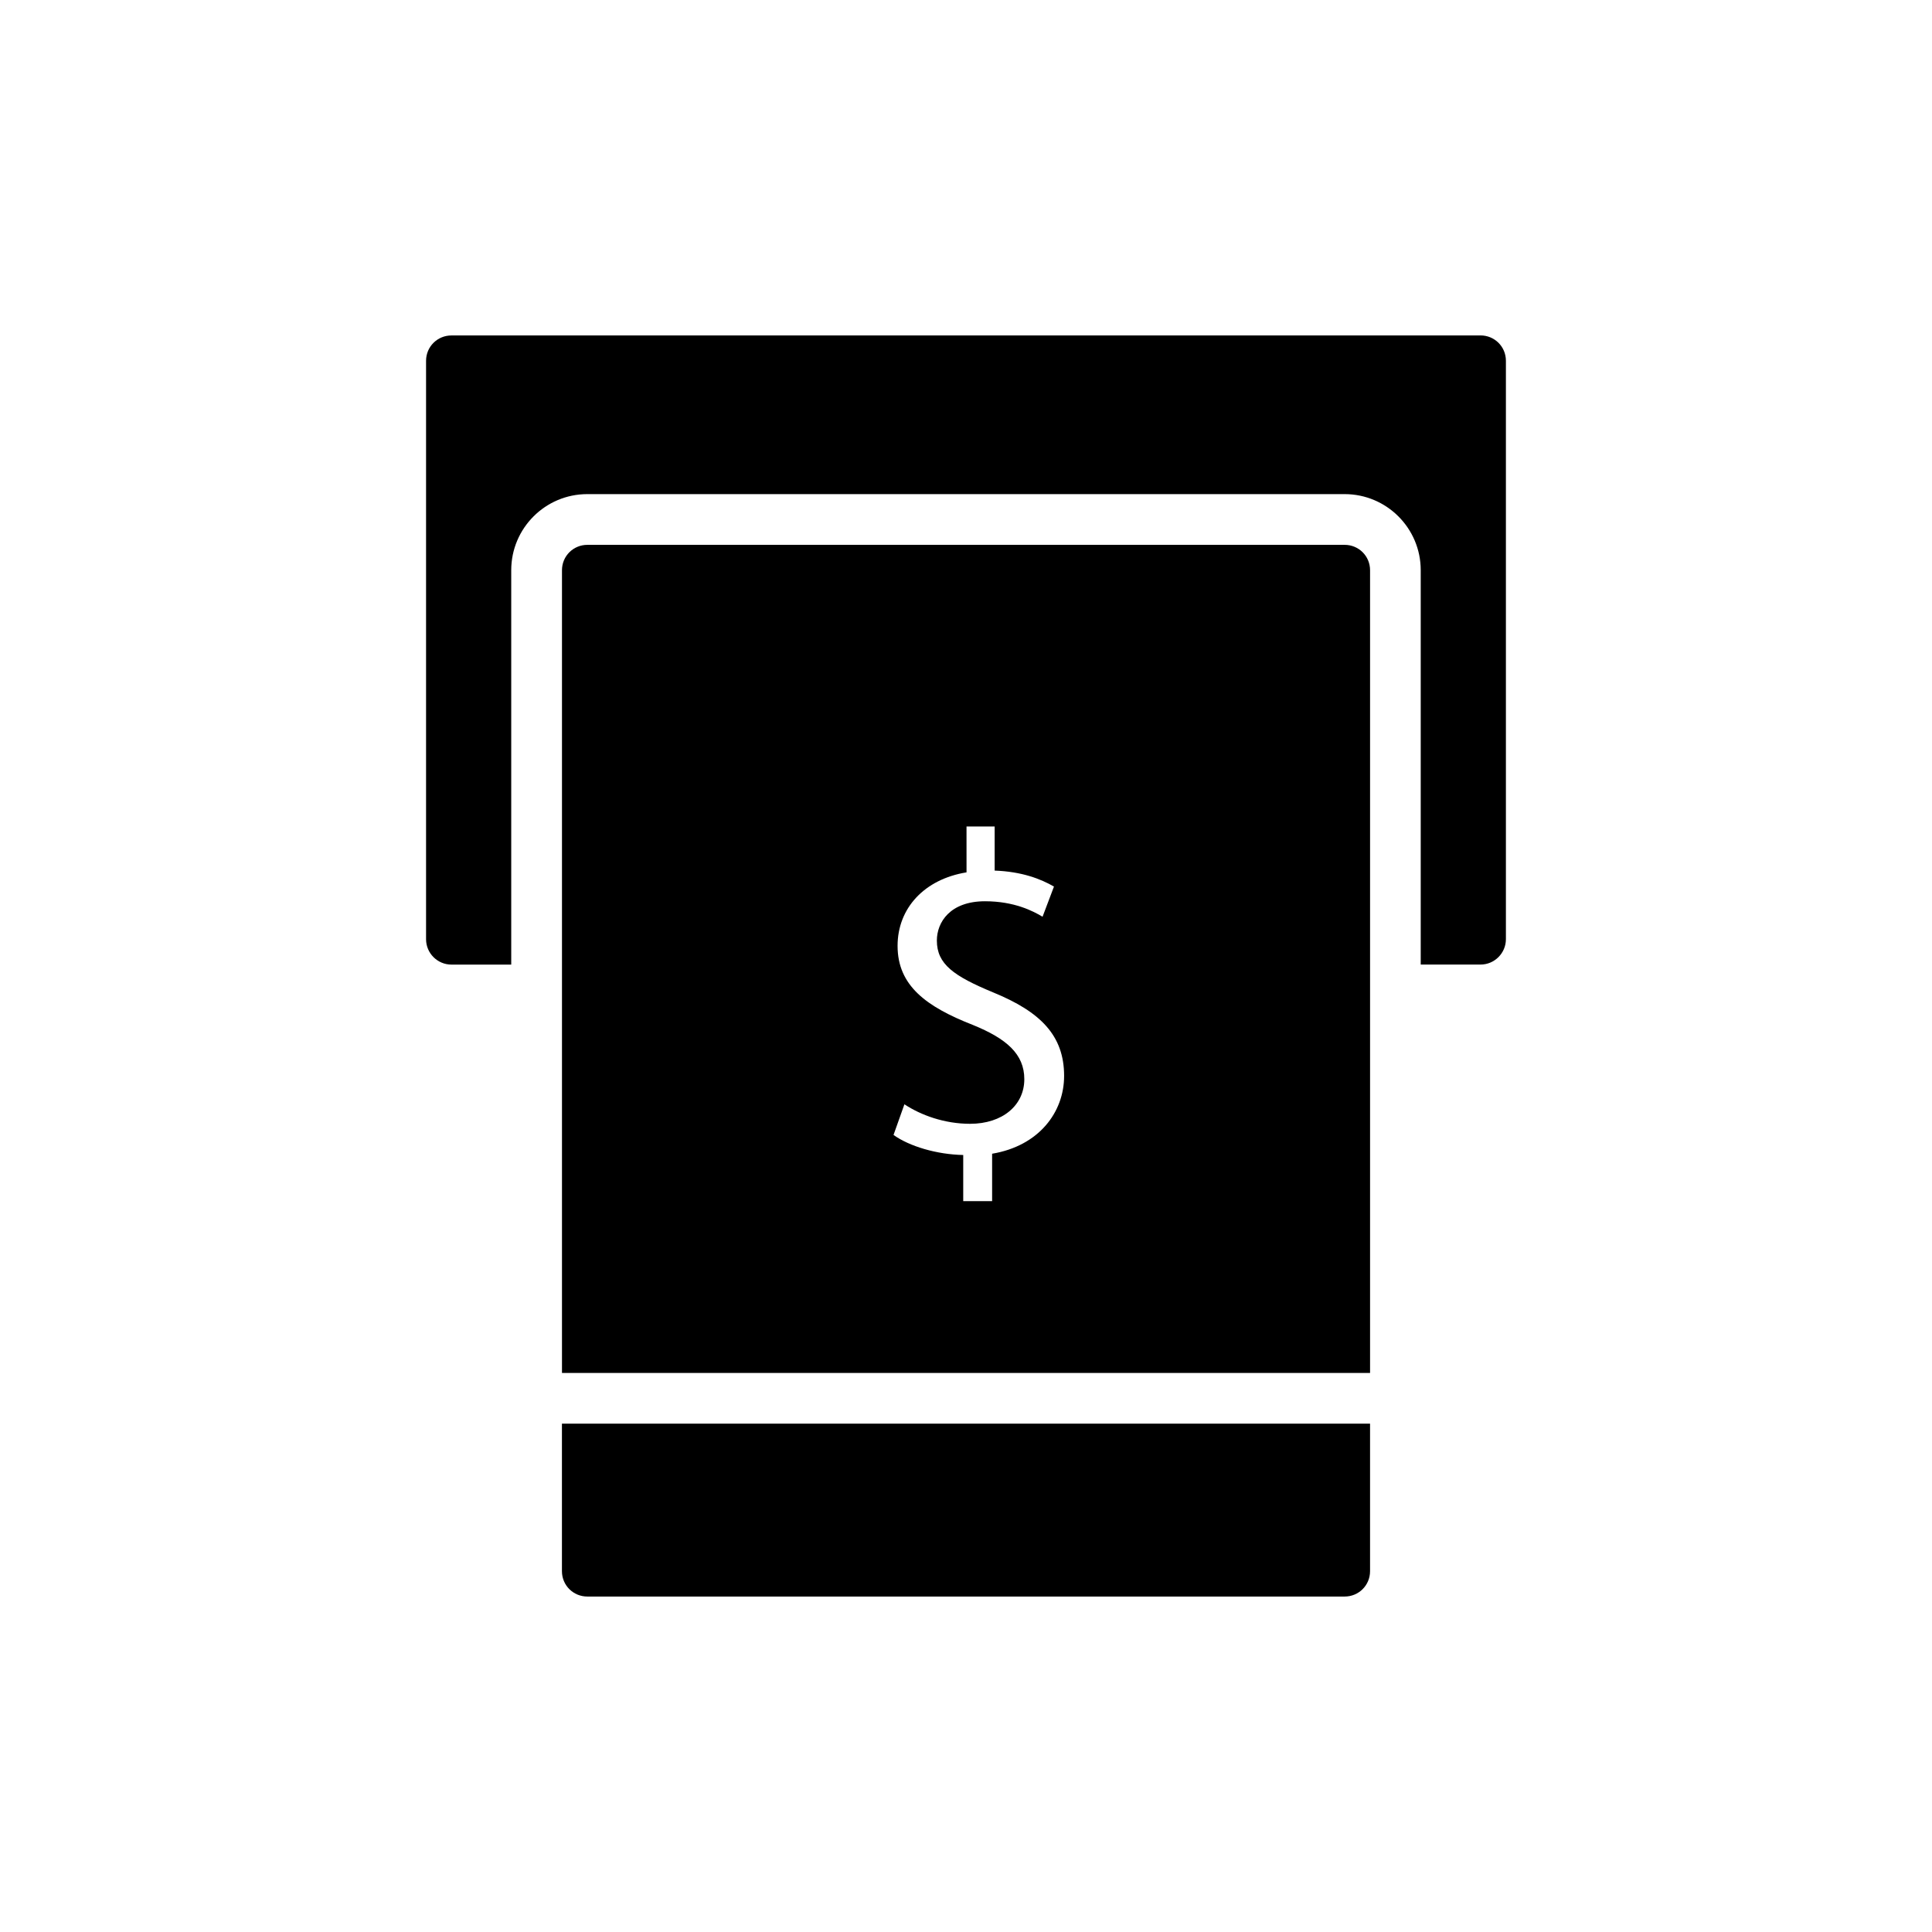
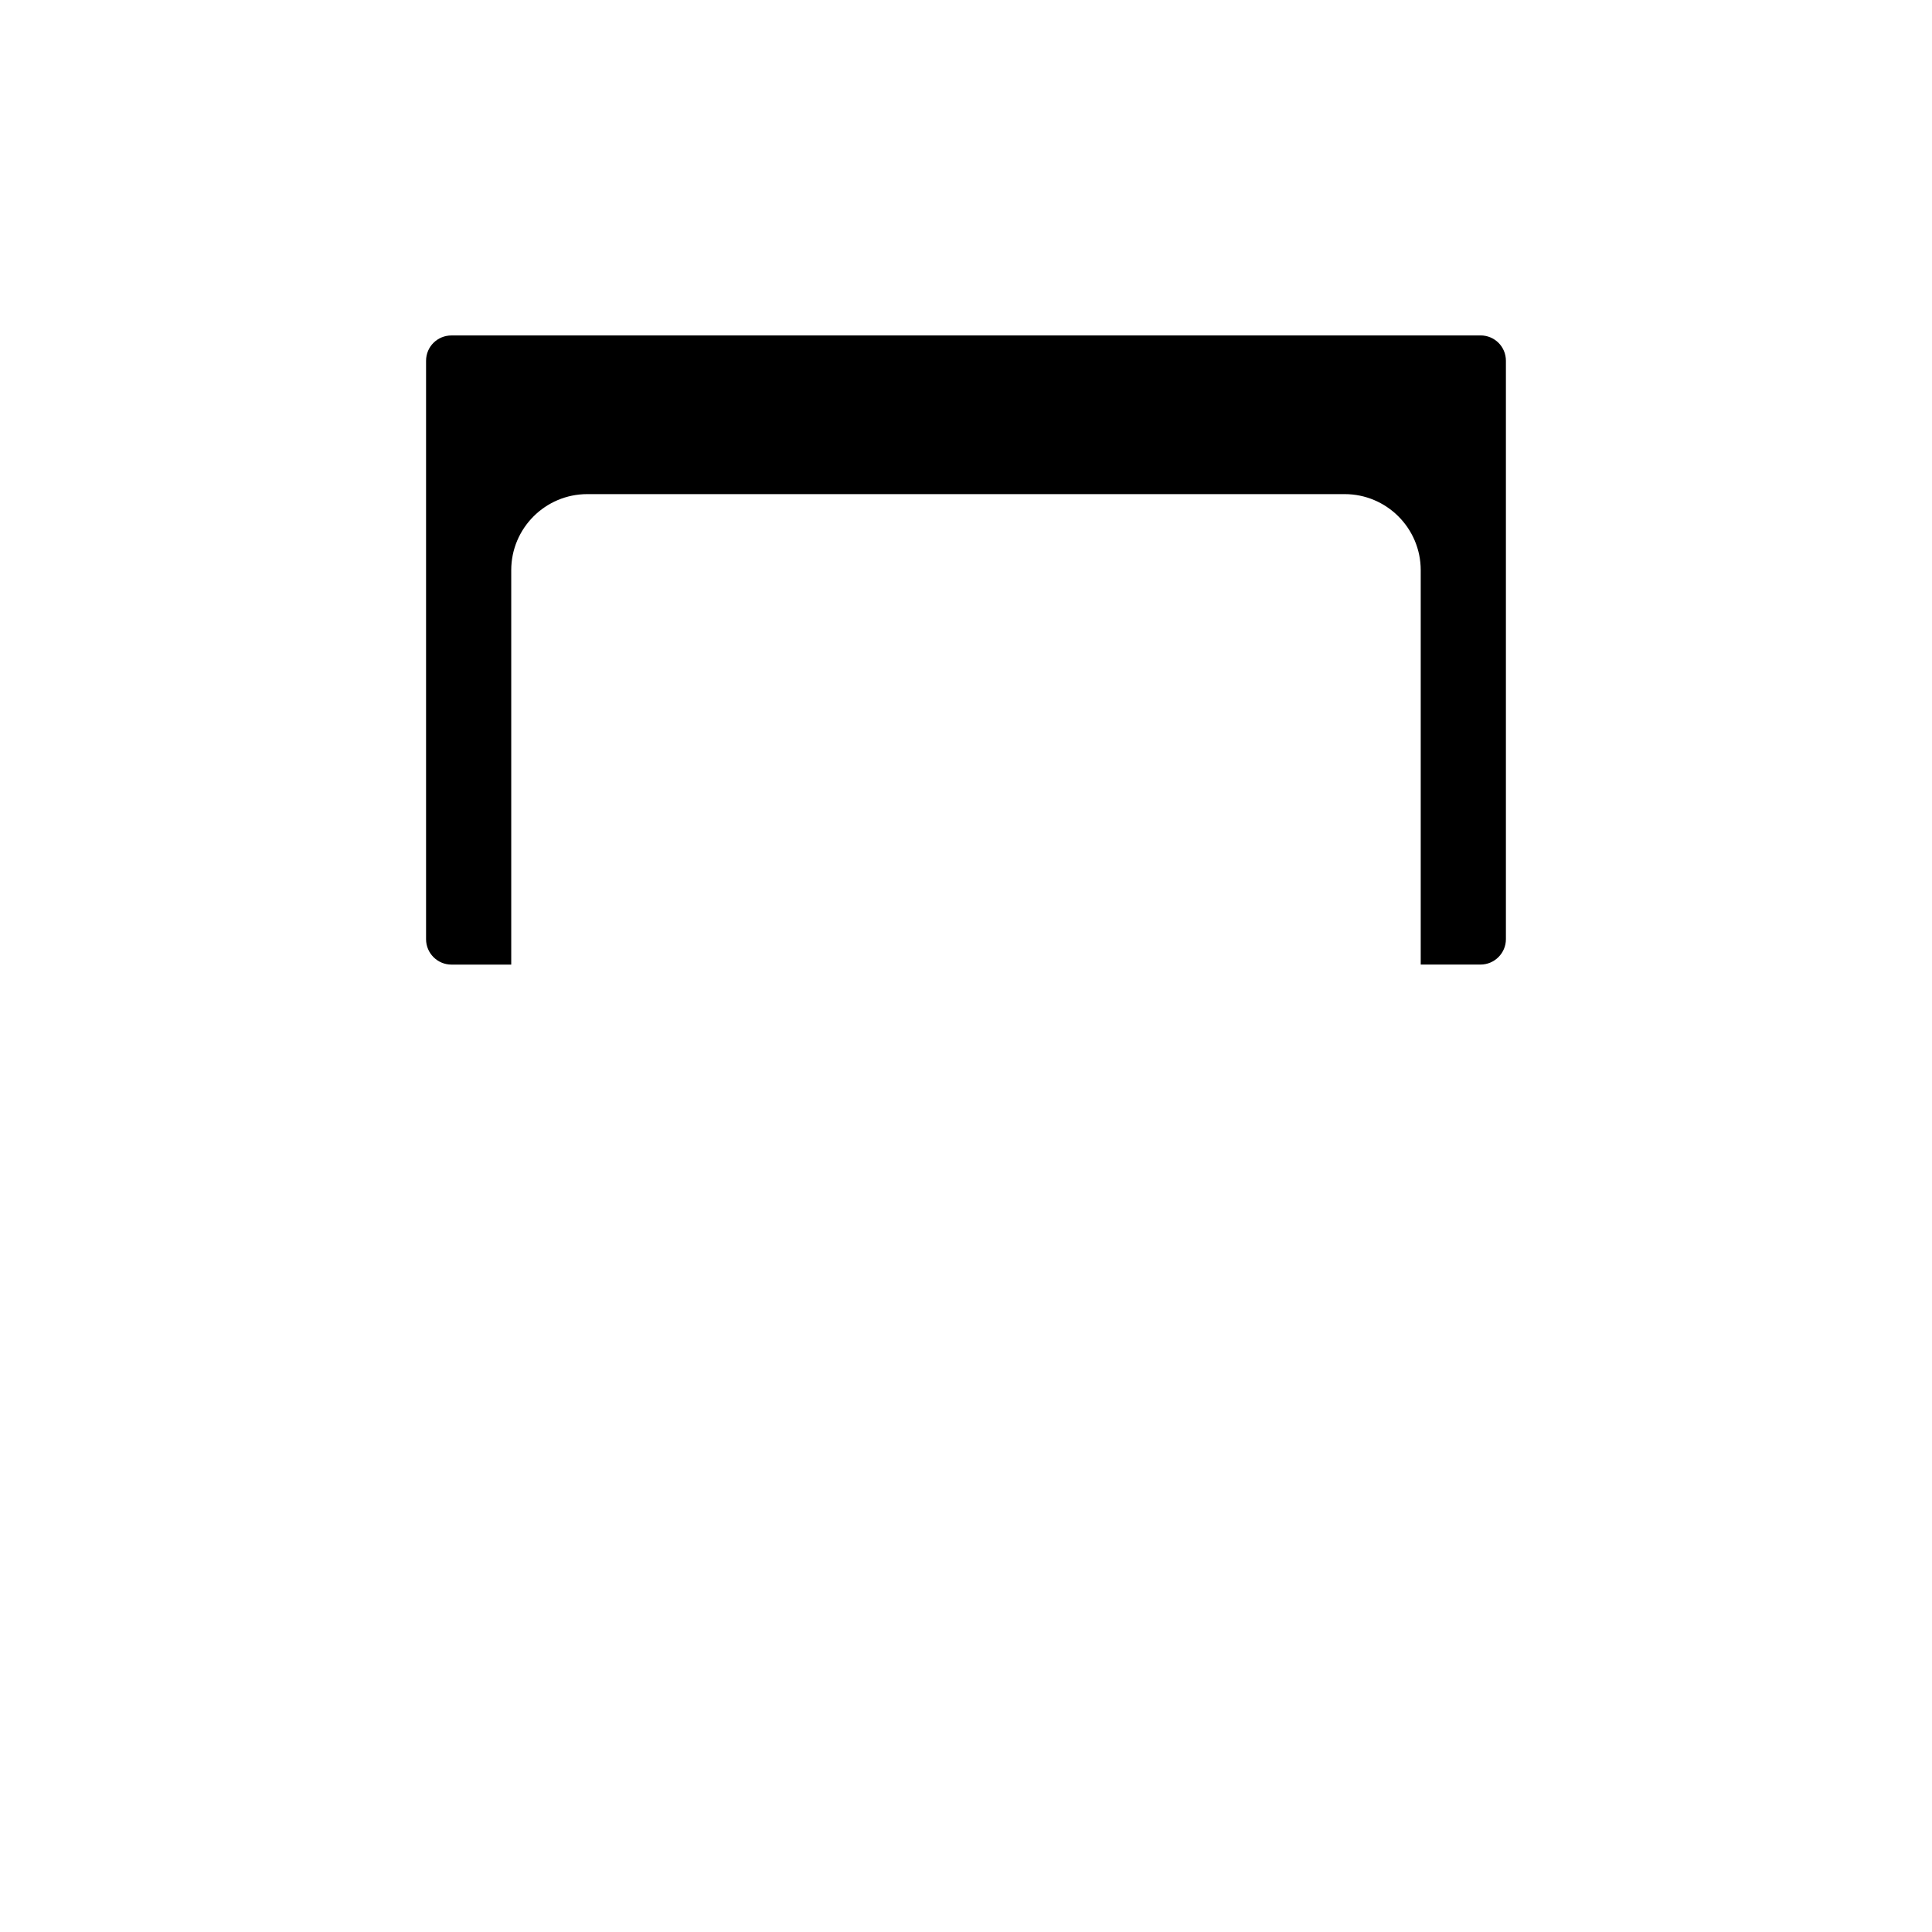
<svg xmlns="http://www.w3.org/2000/svg" fill="#000000" width="800px" height="800px" version="1.1" viewBox="144 144 512 512">
  <g>
    <path d="m536.36 232.9h-272.73c-3.695 0-6.719 2.957-6.719 6.719v153.29c0 3.695 3.023 6.719 6.719 6.719h15.852v-104.53c0-11.113 9.039-20.152 20.152-20.152h200.72c11.113 0 20.152 9.039 20.152 20.152v104.52h15.855c3.695 0 6.719-3.023 6.719-6.719v-153.29c0-3.766-3.023-6.719-6.719-6.719z" />
-     <path d="m500.36 288.39h-200.71c-3.695 0-6.719 2.957-6.719 6.719v212.74h214.15v-212.74c0-3.762-3.023-6.719-6.719-6.719zm-93.438 161.36v12.562h-7.656v-12.227c-6.984-0.133-14.242-2.285-18.473-5.309l2.887-8.129c4.367 2.891 10.613 5.172 17.398 5.172 8.598 0 14.375-4.902 14.375-11.824 0-6.648-4.703-10.746-13.637-14.375-12.359-4.836-19.949-10.414-19.949-20.957 0-10.012 7.121-17.668 18.273-19.48l-0.004-12.156h7.457v11.688c7.254 0.27 12.227 2.219 15.719 4.234l-3.023 7.992c-2.484-1.477-7.457-4.098-15.25-4.098-9.27 0-12.762 5.574-12.762 10.41 0 6.246 4.434 9.406 14.98 13.77 12.426 5.106 18.742 11.352 18.742 22.102 0 9.605-6.652 18.543-19.078 20.625z" />
-     <path d="m292.92 560.38c0 3.762 3.023 6.719 6.719 6.719h200.72c3.695 0 6.719-2.957 6.719-6.719v-39.102h-214.16z" />
  </g>
</svg>